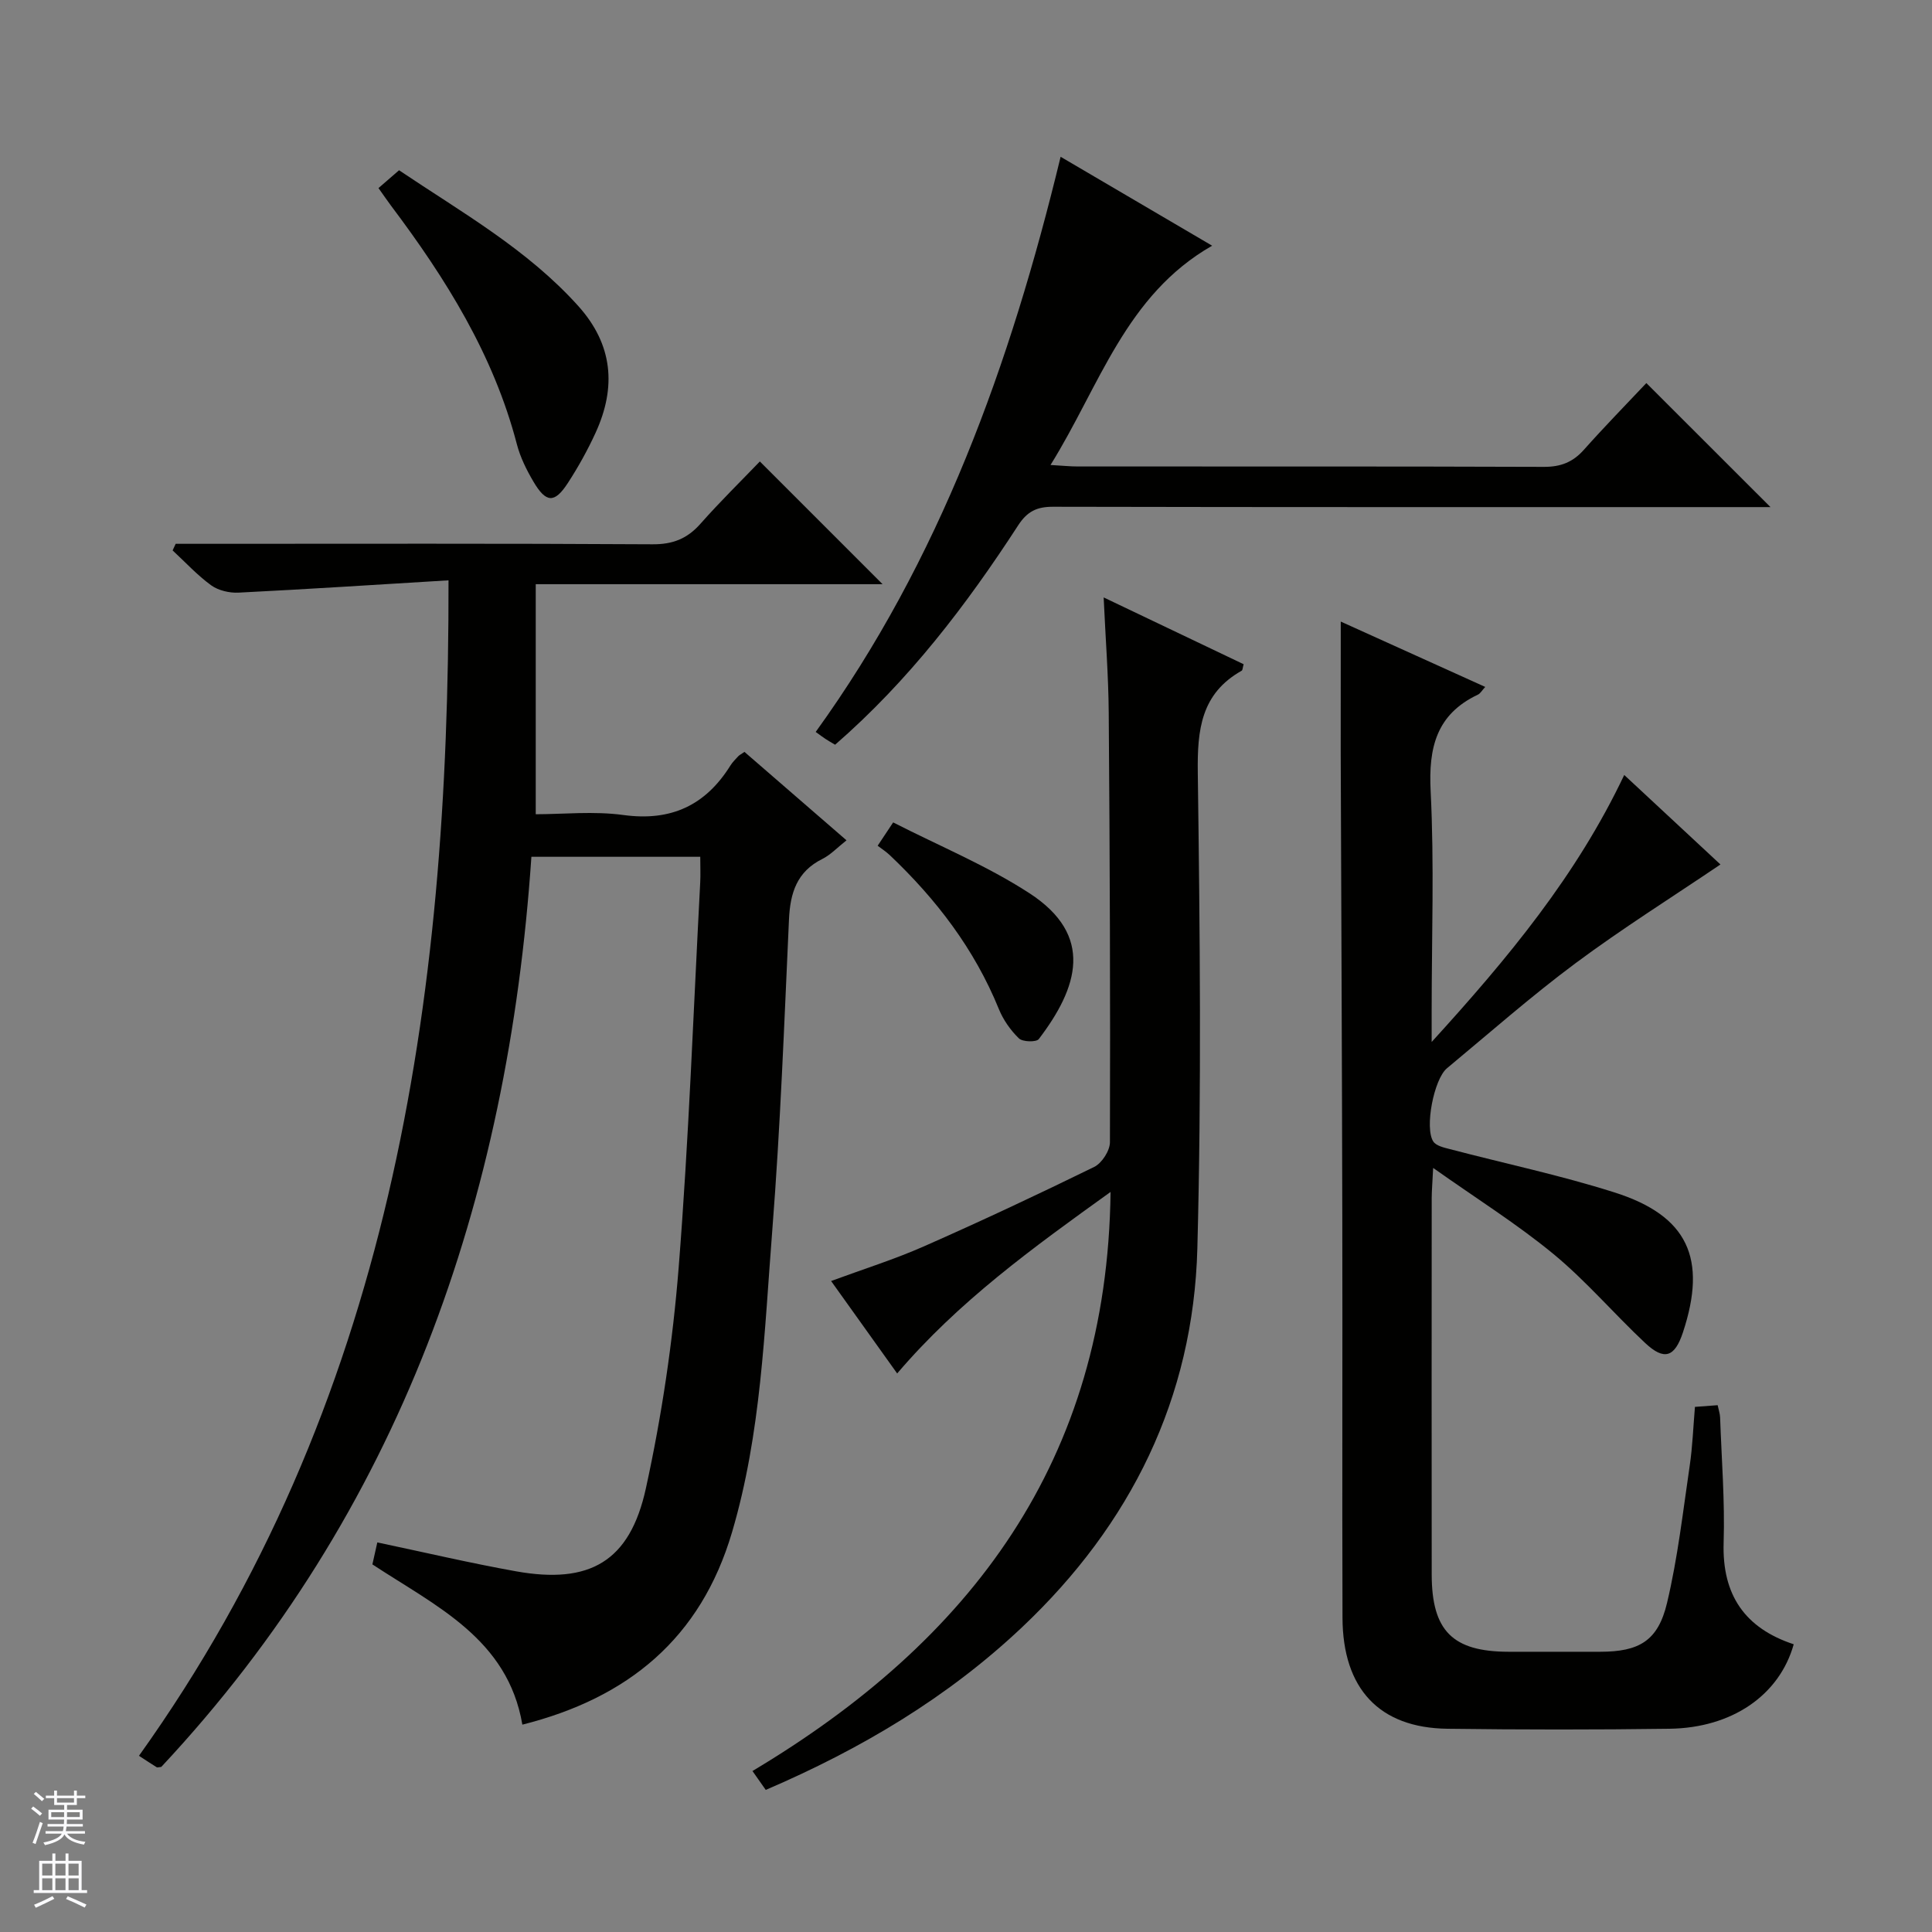
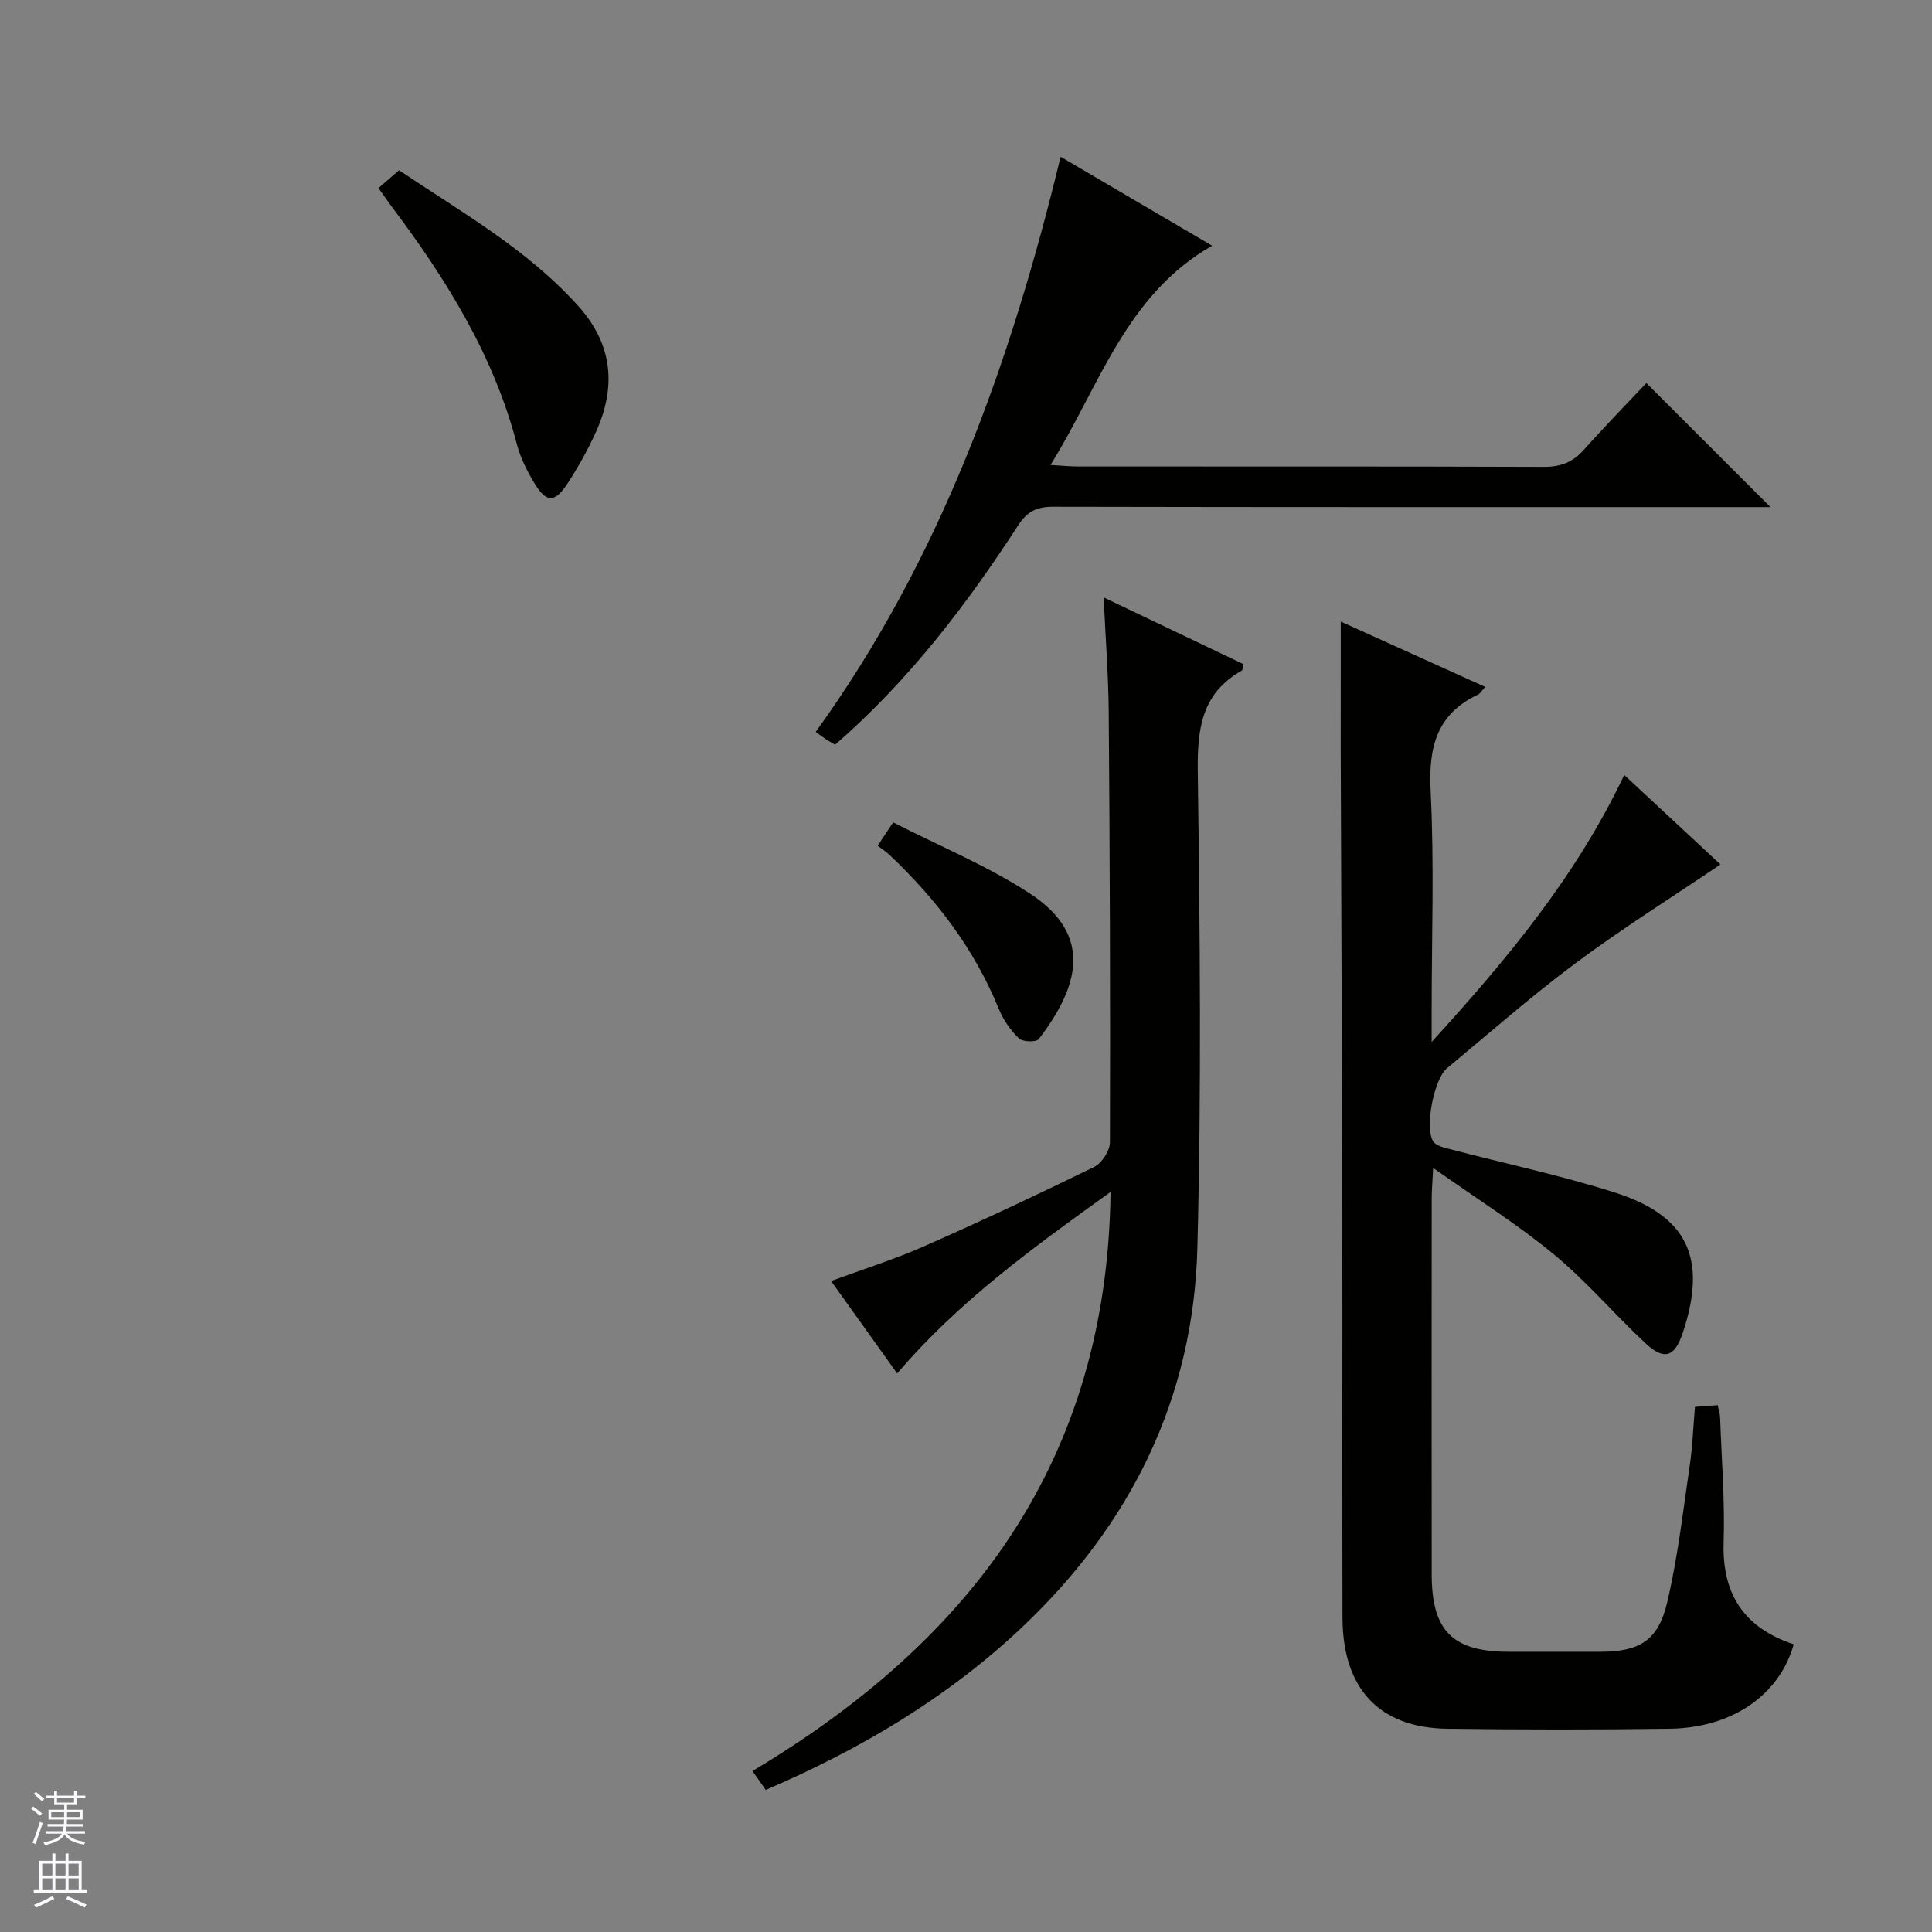
<svg xmlns="http://www.w3.org/2000/svg" enable-background="new 0 0 400 400" viewBox="0 0 400 400">
  <rect x="0" y="0" width="400" height="400" fill="#808080" stroke="none" />
  <g fill="#010100">
-     <path d="m92.86 120.15c-14.82.9-29.15 1.83-43.49 2.55-1.87.09-4.15-.44-5.64-1.51-2.89-2.1-5.35-4.79-7.99-7.23.21-.46.42-.92.63-1.37h5.72c30.99 0 61.99-.09 92.98.1 4.24.03 7.22-1.16 9.96-4.26 4.06-4.59 8.44-8.88 12.29-12.89 8.8 8.8 16.98 16.99 25.41 25.41-23.61 0-47.29 0-71.81 0v47.63c5.66 0 12.01-.68 18.15.16 9.88 1.35 17.02-2.01 22.17-10.27.44-.7 1.05-1.29 1.61-1.9.22-.24.54-.38 1.28-.9 6.86 5.94 13.82 11.98 21.13 18.31-1.92 1.51-3.3 3.01-5.01 3.86-5.27 2.62-6.65 7.03-6.9 12.52-.98 21.43-1.78 42.89-3.45 64.27-1.65 20.99-2.3 42.14-8.34 62.6-6.48 21.97-21.51 34.32-43.41 39.84-3.04-17.79-17.88-24.51-31.05-33.18.34-1.5.69-3.07 1.02-4.55 9.7 2.04 19.15 4.27 28.7 5.98 15.25 2.73 23.58-1.99 26.9-17.16 3.29-15.02 5.57-30.38 6.79-45.71 2.1-26.51 3.05-53.12 4.46-79.69.09-1.66.01-3.32.01-5.37-11.48 0-22.87 0-34.96 0-4.84 71.19-27.16 135.53-76.63 188.43-.61.06-.82.15-.93.08-1.12-.7-2.22-1.42-3.69-2.38 51.95-72.67 64.25-155.65 64.09-243.37z" />
    <path d="m277.59 128.69c9.79 4.43 19.71 8.92 29.91 13.53-.67.72-1 1.36-1.52 1.6-8.6 4.07-10.24 10.97-9.78 19.97.76 15.12.21 30.31.21 45.47v6.47c15.98-17.54 30.03-34.53 39.87-55.28 7 6.51 13.66 12.71 19.92 18.53-10.07 6.81-20.3 13.23-29.96 20.41-9.2 6.84-17.84 14.46-26.67 21.79-2.7 2.25-4.66 12.37-2.82 15.16.59.89 2.18 1.25 3.38 1.56 11.38 2.99 22.94 5.42 34.14 8.98 15.21 4.83 19.22 13.7 14.16 28.99-1.7 5.13-3.86 5.89-7.82 2.18-6.43-6.02-12.19-12.81-18.96-18.4-7.52-6.2-15.85-11.42-24.93-17.84-.15 3.06-.29 4.62-.3 6.19-.01 25.99-.03 51.98 0 77.97.01 11.68 4.33 15.99 15.91 16.01 6.33.01 12.66.01 18.99 0 8.02-.01 11.95-2.23 13.82-10.1 2.22-9.33 3.3-18.93 4.7-28.45.58-3.92.72-7.91 1.08-12.15 1.62-.12 3.06-.23 4.7-.35.21.98.48 1.76.51 2.54.3 8.64 1 17.3.73 25.92-.34 10.86 4.43 17.71 14.51 21.04-2.95 10.52-12.74 17.32-25.73 17.49-15.33.21-30.66.2-45.98 0-14.08-.18-21.66-8.26-21.71-22.99-.09-27.66.02-55.31-.04-82.97-.06-32.15-.22-64.3-.33-96.46-.01-8.73.01-17.5.01-26.81z" />
    <path d="m228.5 123.69c10.32 4.92 19.68 9.39 28.98 13.83-.21.76-.21 1.23-.4 1.34-8.43 4.74-9.21 12.23-9.09 21.11.44 32.82.78 65.67-.09 98.47-.82 31.03-13.78 57.18-36.27 78.44-15.39 14.55-33.34 25.23-53.09 33.7-.89-1.26-1.7-2.41-2.75-3.91 45.18-26.97 73.46-64.19 74.14-119.89-16.15 11.6-31.47 22.67-44.18 37.58-4.61-6.44-9.01-12.6-13.68-19.14 6.64-2.45 13.09-4.47 19.23-7.18 11.86-5.23 23.6-10.74 35.24-16.44 1.59-.78 3.26-3.37 3.26-5.12.09-29.66-.02-59.31-.25-88.97-.06-7.62-.66-15.24-1.05-23.82z" />
    <path d="m172.9 154.19c-.89-.53-1.46-.85-2-1.21-.55-.36-1.08-.76-2.02-1.44 25.72-35.61 40.27-75.98 50.71-119.08 10.38 6.09 20.44 11.99 31.37 18.41-17.94 10.26-23.25 28.99-33.46 45.4 2.49.14 4.08.31 5.67.31 32.16.02 64.32-.04 96.48.08 3.47.01 5.98-.96 8.27-3.53 4.29-4.82 8.81-9.44 12.94-13.82 8.93 8.93 17.13 17.12 25.7 25.68-1.65 0-3.36 0-5.08 0-47.82 0-95.65.03-143.47-.07-3.36-.01-5.34.97-7.21 3.85-10.73 16.52-22.61 32.11-37.9 45.42z" />
    <path d="m78.36 38.94c1.41-1.22 2.65-2.29 4.26-3.69 12.92 8.69 26.51 16.33 37.09 28.09 7.2 8 7.93 16.81 3.6 26.26-1.65 3.6-3.6 7.11-5.76 10.43-2.75 4.22-4.5 4.12-7.13-.35-1.41-2.4-2.7-5-3.4-7.68-4.83-18.53-14.72-34.34-26.06-49.41-.7-.93-1.34-1.89-2.6-3.65z" />
    <path d="m181.71 175.1c1.12-1.68 1.91-2.87 3.21-4.83 9.5 4.86 19.39 8.93 28.21 14.66 13.5 8.77 10.05 19.56 1.94 30.2-.51.67-3.34.6-4.11-.14-1.74-1.68-3.25-3.84-4.16-6.08-5.05-12.42-12.97-22.76-22.61-31.89-.72-.68-1.57-1.23-2.48-1.92z" />
  </g>
  <path d="m6.45 374.46.42-.45c.65.47 1.27.95 1.85 1.44l-.45.49c-.66-.56-1.26-1.06-1.83-1.48m.93 7.33-.63-.26c.55-1.36 1.05-2.8 1.52-4.33.19.1.38.19.59.27-.46 1.29-.95 2.73-1.48 4.32m-.38-10.38.44-.42c.43.34 1.01.82 1.74 1.44l-.49.49c-.53-.51-1.09-1.01-1.69-1.51m2.5.35h1.72v-1.04h.59v1.04h3.52v-1.04h.59v1.04h1.75v.53h-1.75v1.42h-2.03v.97h3.22v2.03h-3.24c0 .35-.01.66-.03.93h3.32v.53h-3.37c-.03.27-.08.58-.15.94h3.96v.53h-3.71c.67.92 1.93 1.48 3.79 1.68-.13.24-.23.44-.29.59-2.13-.38-3.48-1.08-4.04-2.12-.43.97-1.77 1.72-4.03 2.23-.09-.19-.2-.37-.33-.55 2.1-.42 3.37-1.03 3.81-1.83h-3.36v-.53h3.58c.08-.29.13-.61.16-.94h-3.33v-.53h3.39c.02-.27.04-.58.04-.93h-3.23v-2.03h3.25v-.97h-2.07v-1.42h-1.73zm1.12 3.44v1h2.65c.01-.3.02-.44.01-.4v-.25-.35zm1.19-2h3.52v-.91h-3.52zm4.71 2h-2.63v.59c0 .15-.01.28-.01.4h2.64z" fill="#fafafc" />
  <path d="m13.55 383.74h.63v1.52h2.72v6.07h1.13v.6h-11.05v-.6h1.13v-6.07h2.73v-1.52h.63v1.52h2.1v-1.52zm-2.68 8.83.38.56c-1.24.63-2.53 1.25-3.85 1.85-.1-.21-.21-.42-.34-.63 1.36-.55 2.63-1.15 3.81-1.78m-2.13-4.27h2.1v-2.45h-2.1zm0 3.04h2.1v-2.46h-2.1zm2.72-3.04h2.1v-2.45h-2.1zm0 3.04h2.1v-2.46h-2.1zm6.07 3.6c-1.41-.71-2.7-1.3-3.86-1.78l.35-.56c1.45.62 2.75 1.19 3.88 1.72zm-1.25-9.09h-2.1v2.45h2.1zm-2.09 5.49h2.1v-2.46h-2.1z" fill="#fafafc" />
</svg>